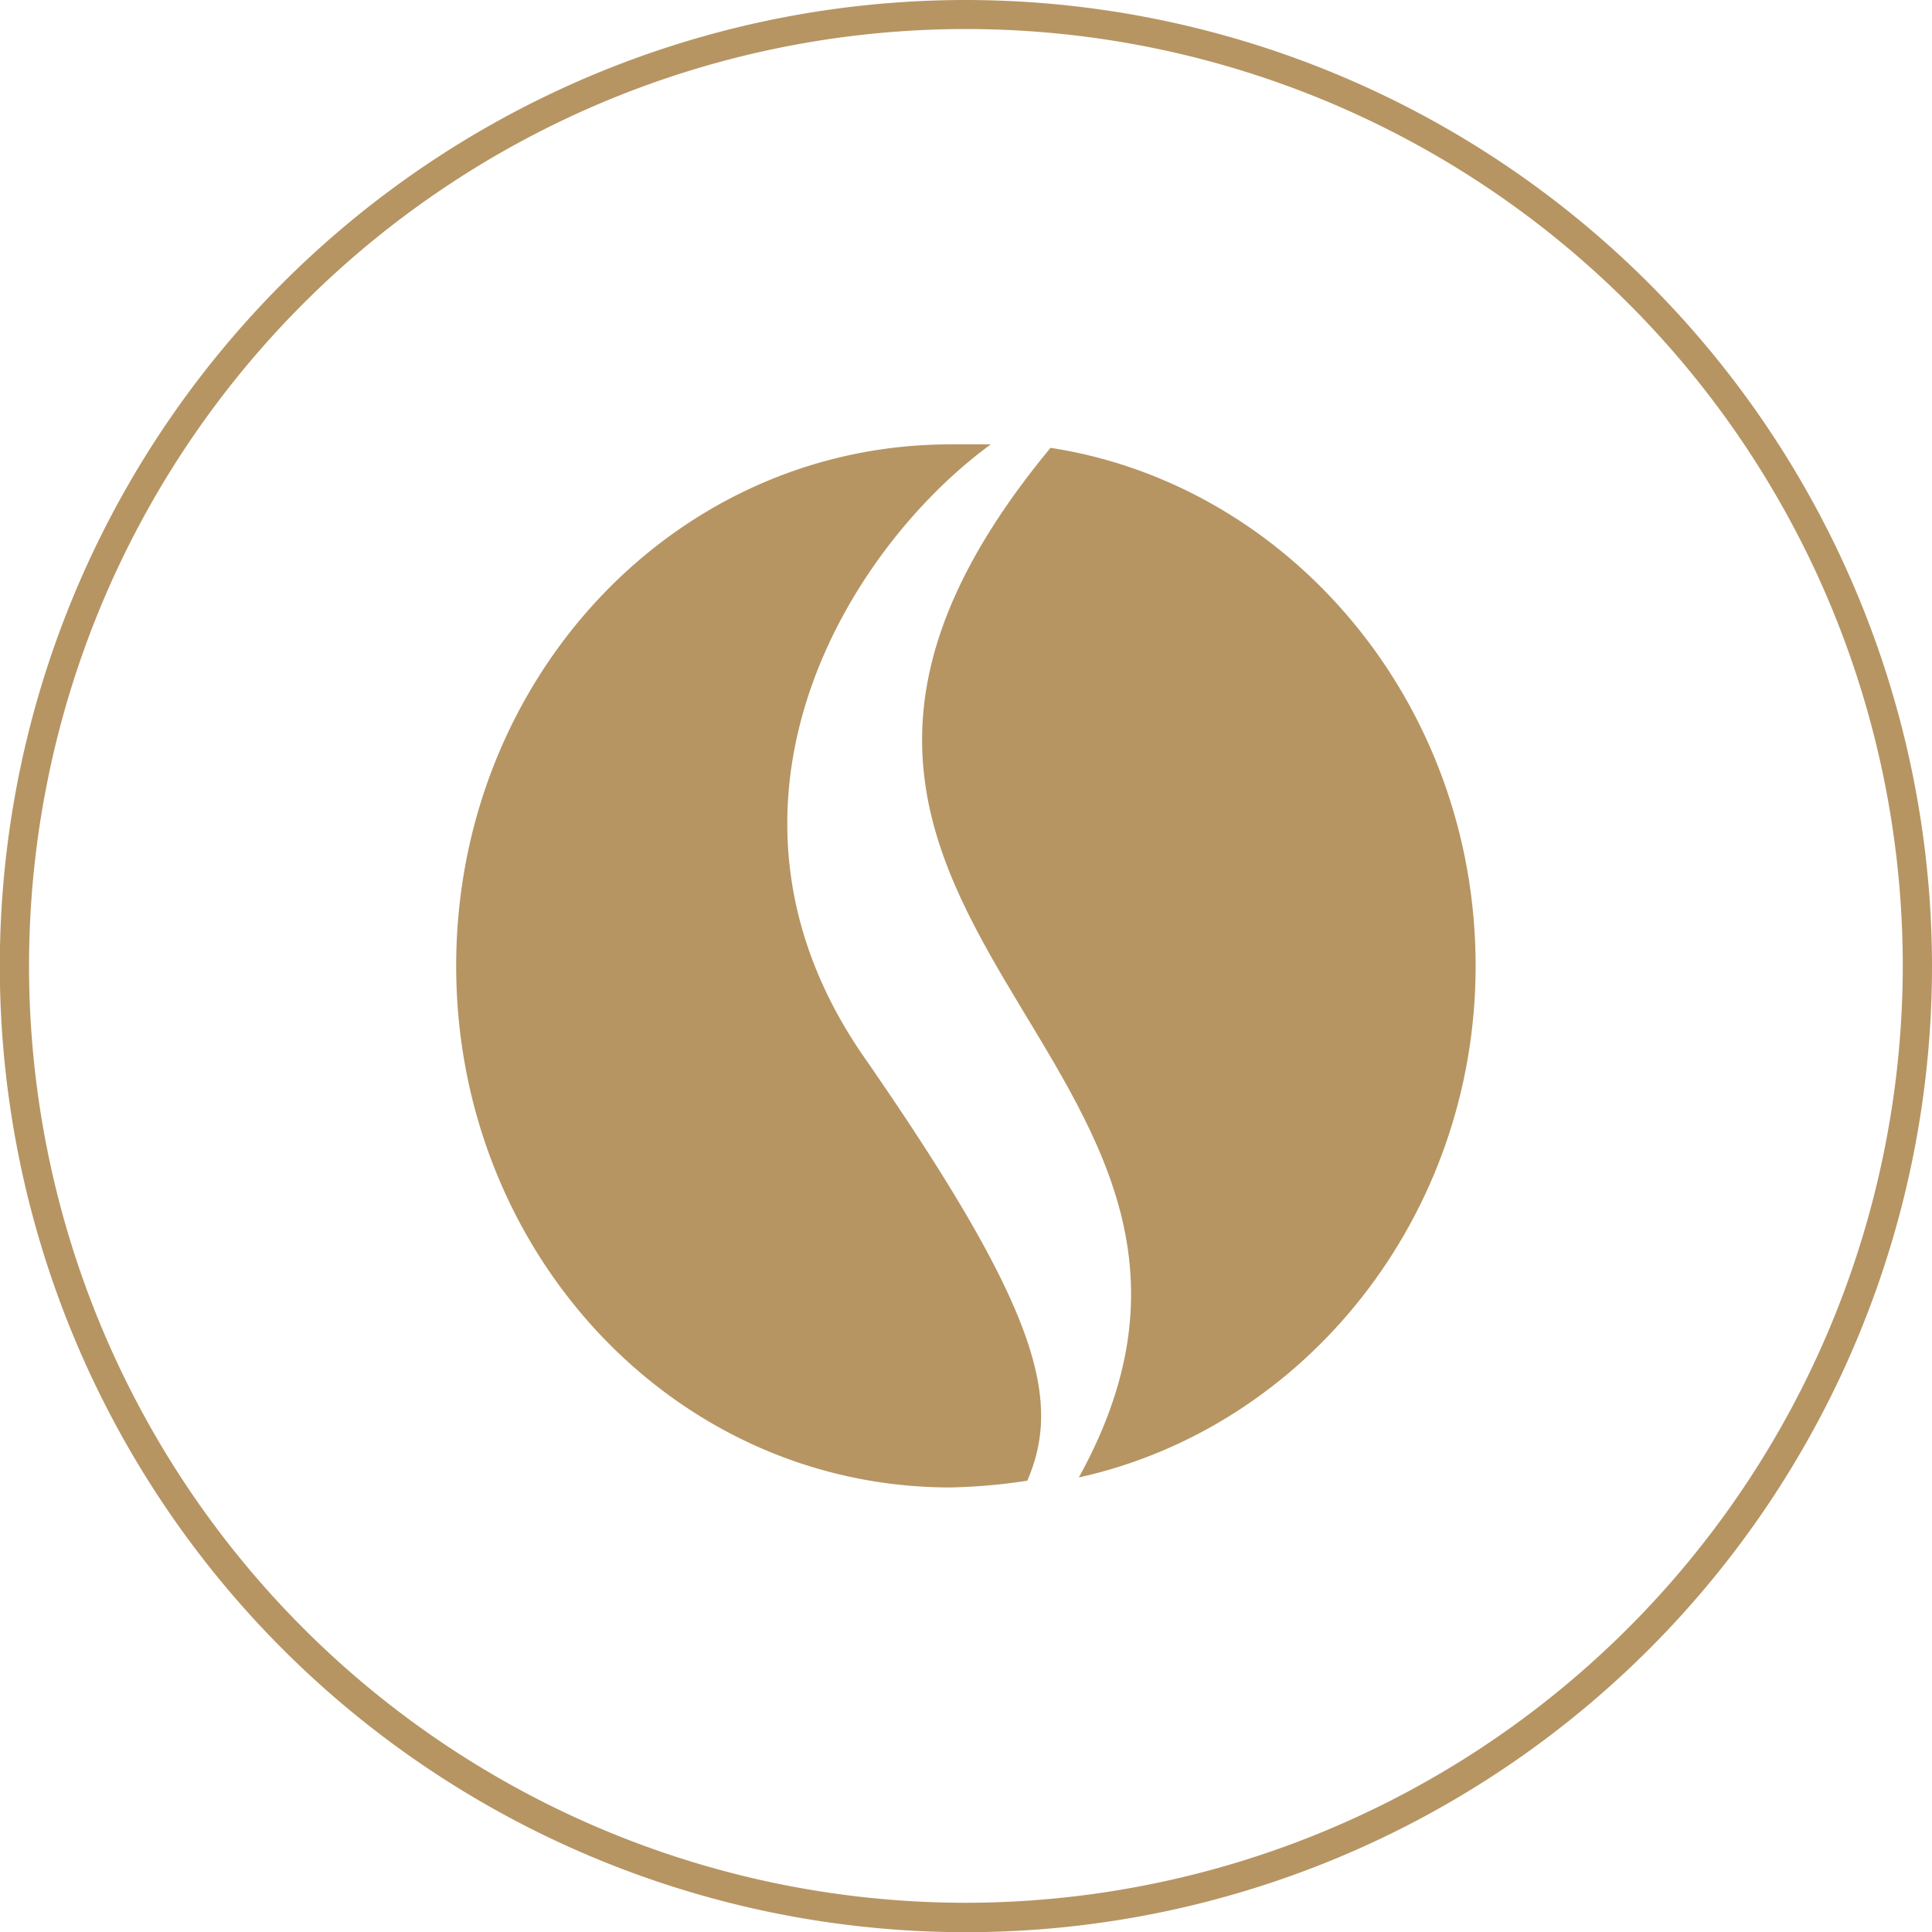
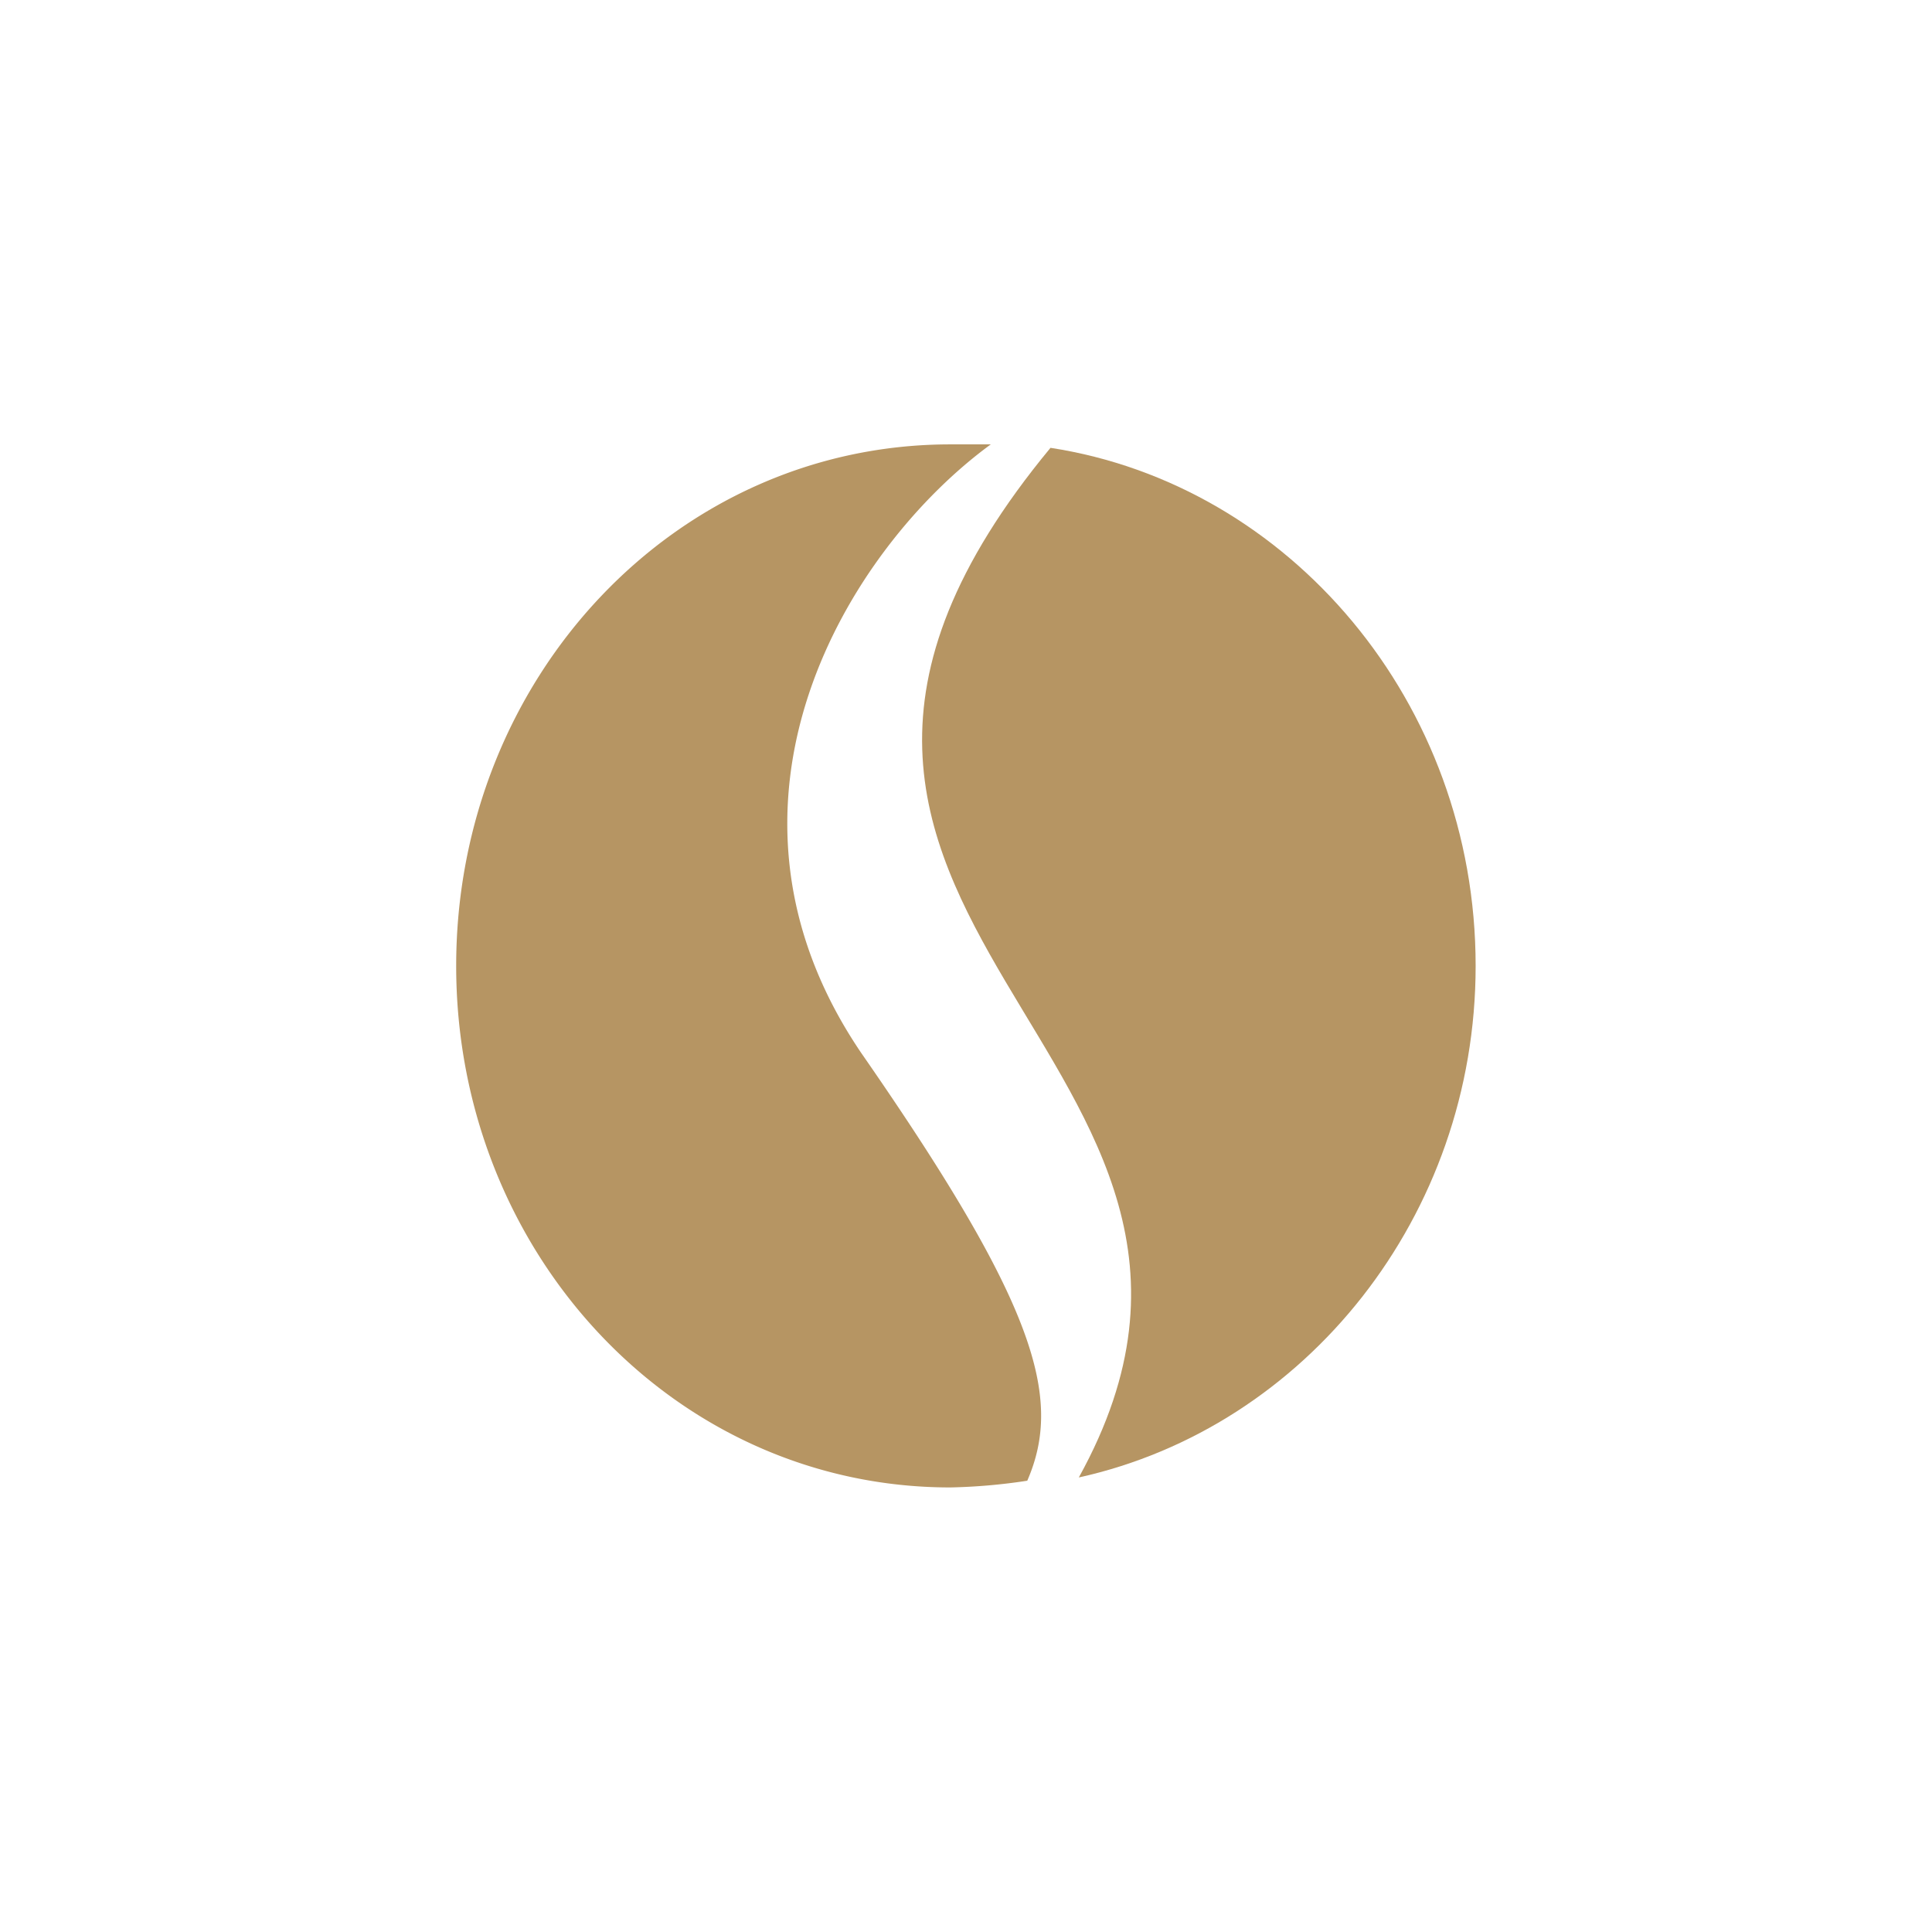
<svg xmlns="http://www.w3.org/2000/svg" viewBox="0 0 106.43 106.43">
  <defs>
    <style>.cls-1{fill:#b69563;}</style>
  </defs>
  <g id="Livello_2" data-name="Livello 2">
    <g id="Livello_1-2" data-name="Livello 1">
      <path class="cls-1" d="M57.87,24.67C36.23,50.82,72.37,58,59.43,81.39,71.92,78.63,81.29,67,81.29,53.21,81.29,38.66,71,26.69,57.87,24.67Z" />
      <path class="cls-1" d="M54.58,24.48H52.35c-15.17,0-27.22,12.9-27.22,28.73S37.18,81.94,52.35,81.94a31.94,31.94,0,0,0,4.24-.37c2-4.6.44-9.76-9.15-23.57C38.07,44.19,46.77,30.19,54.58,24.48Z" />
-       <path class="cls-1" d="M53.21,0a53.22,53.22,0,1,0,53.22,53.21A53.27,53.27,0,0,0,53.21,0Zm0,104.82a51.61,51.61,0,1,1,51.61-51.61A51.66,51.66,0,0,1,53.21,104.82Z" />
    </g>
  </g>
</svg>